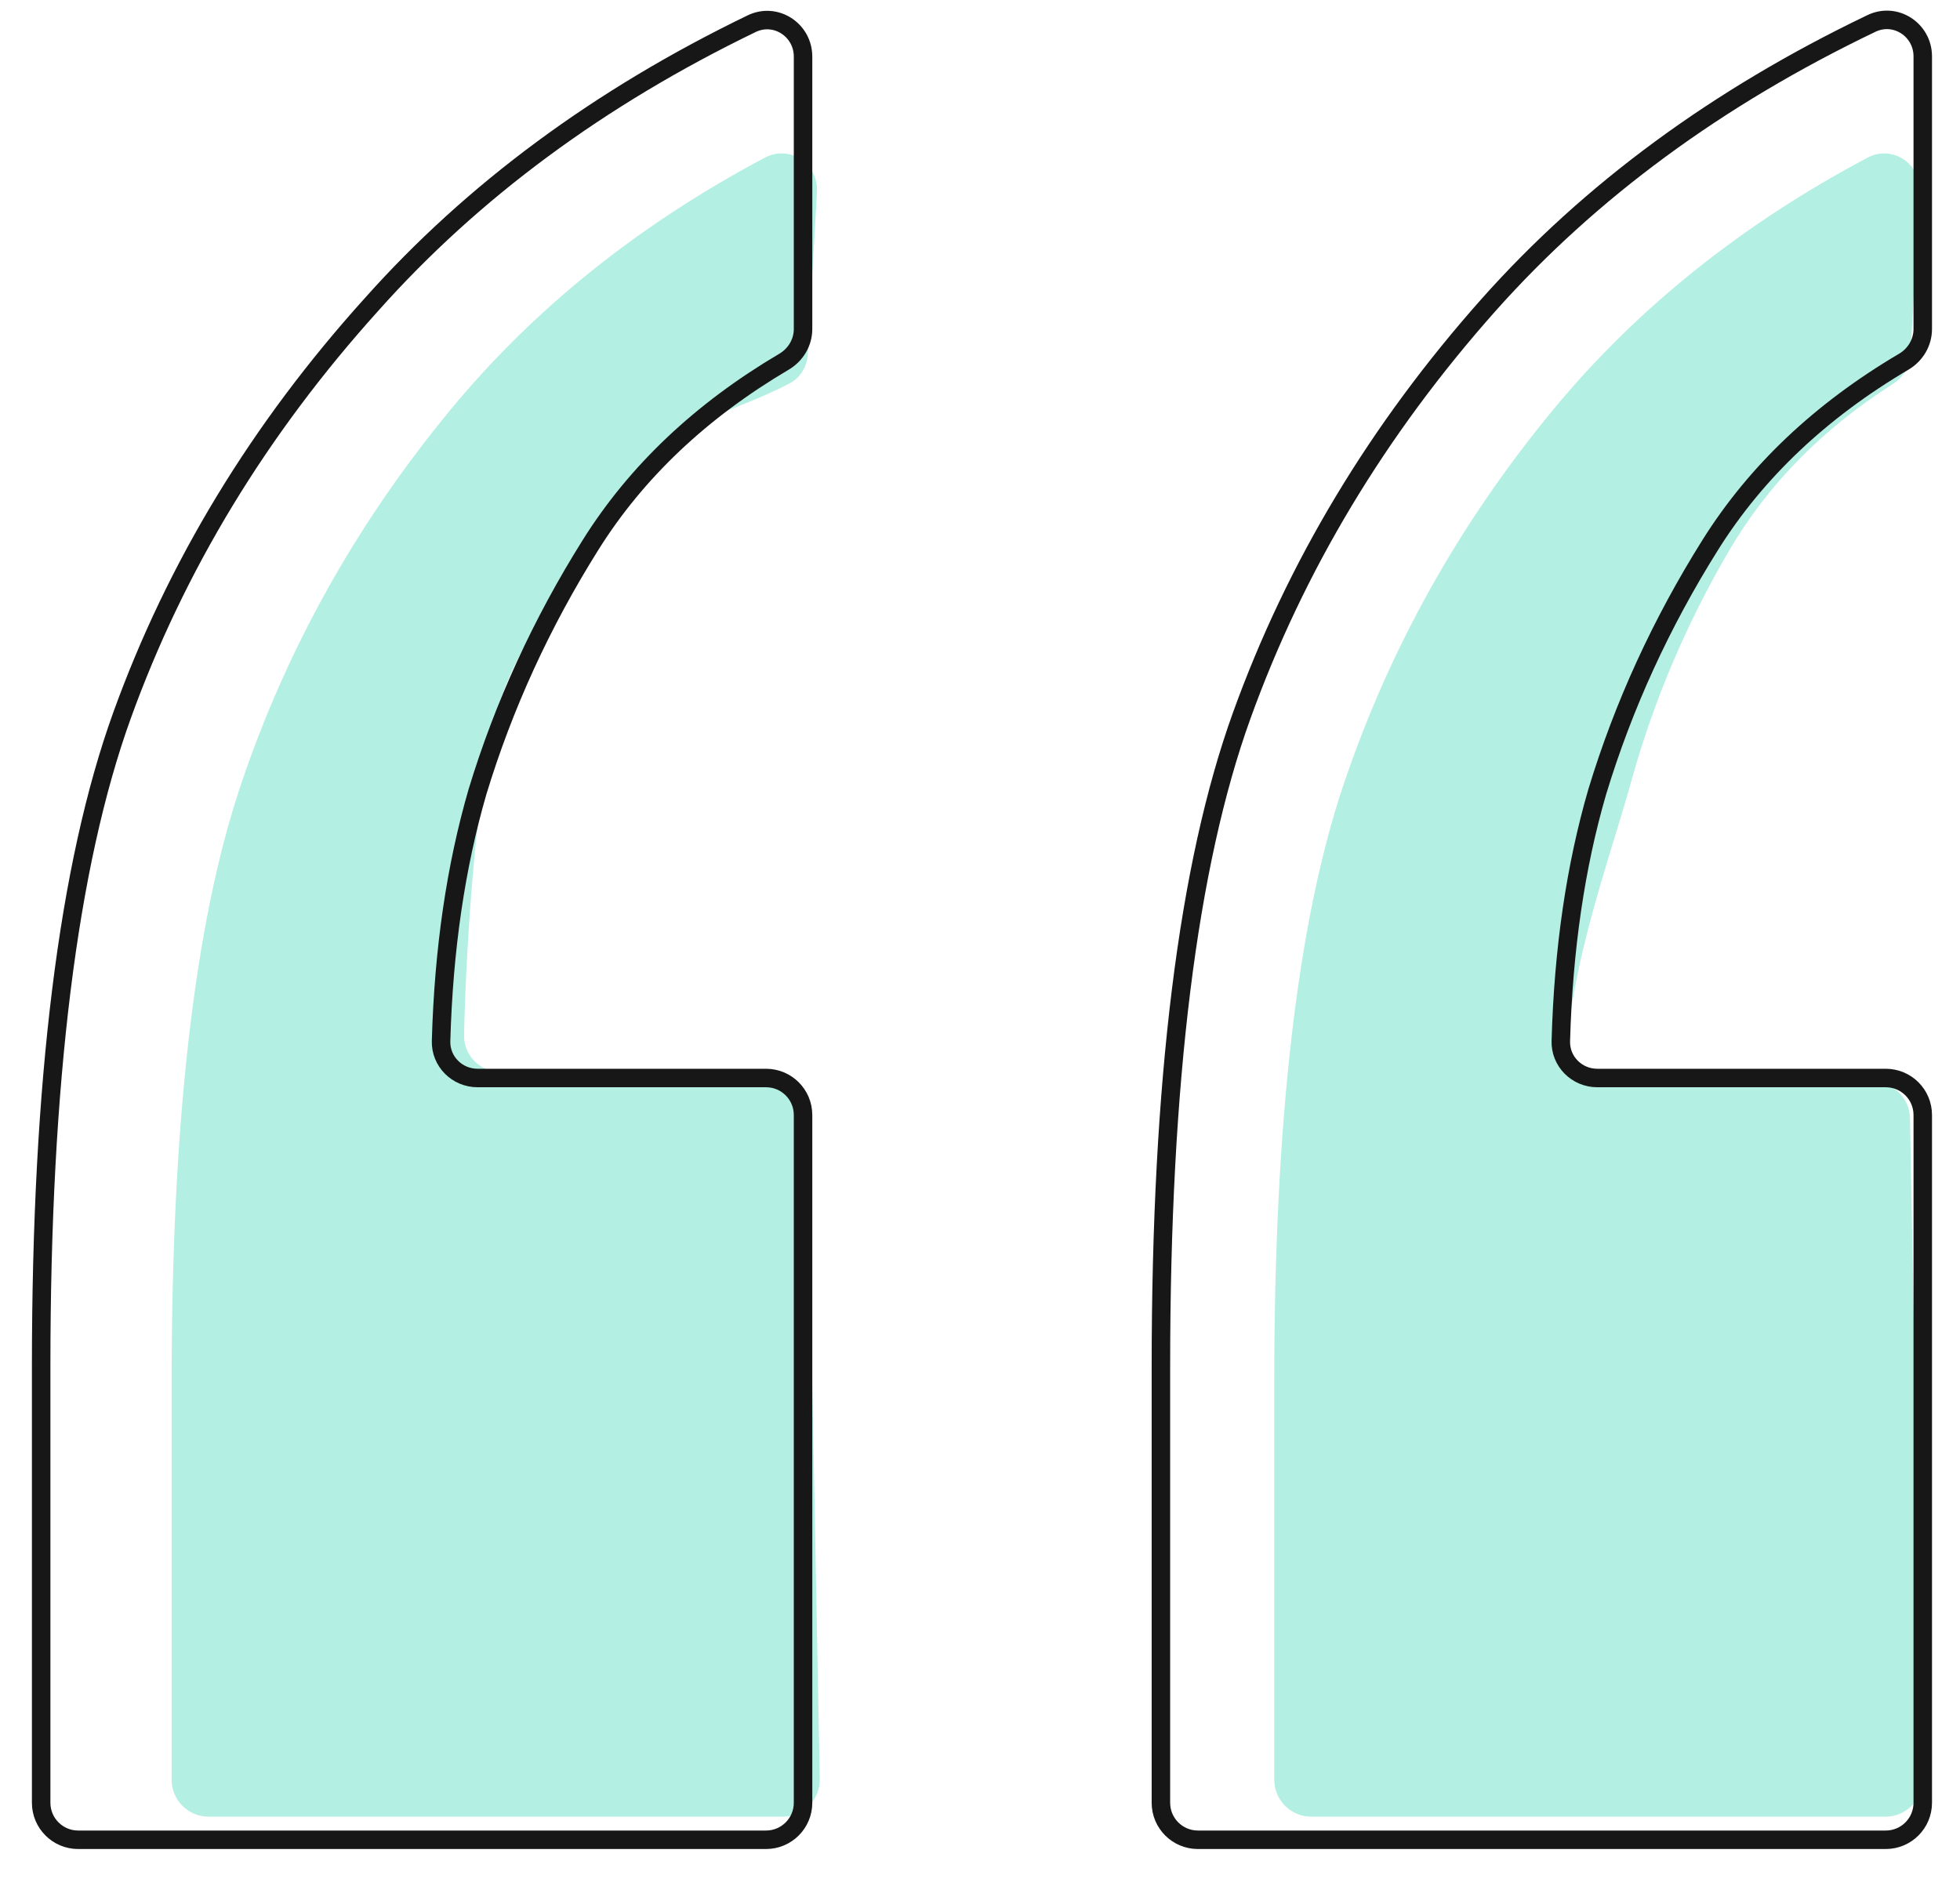
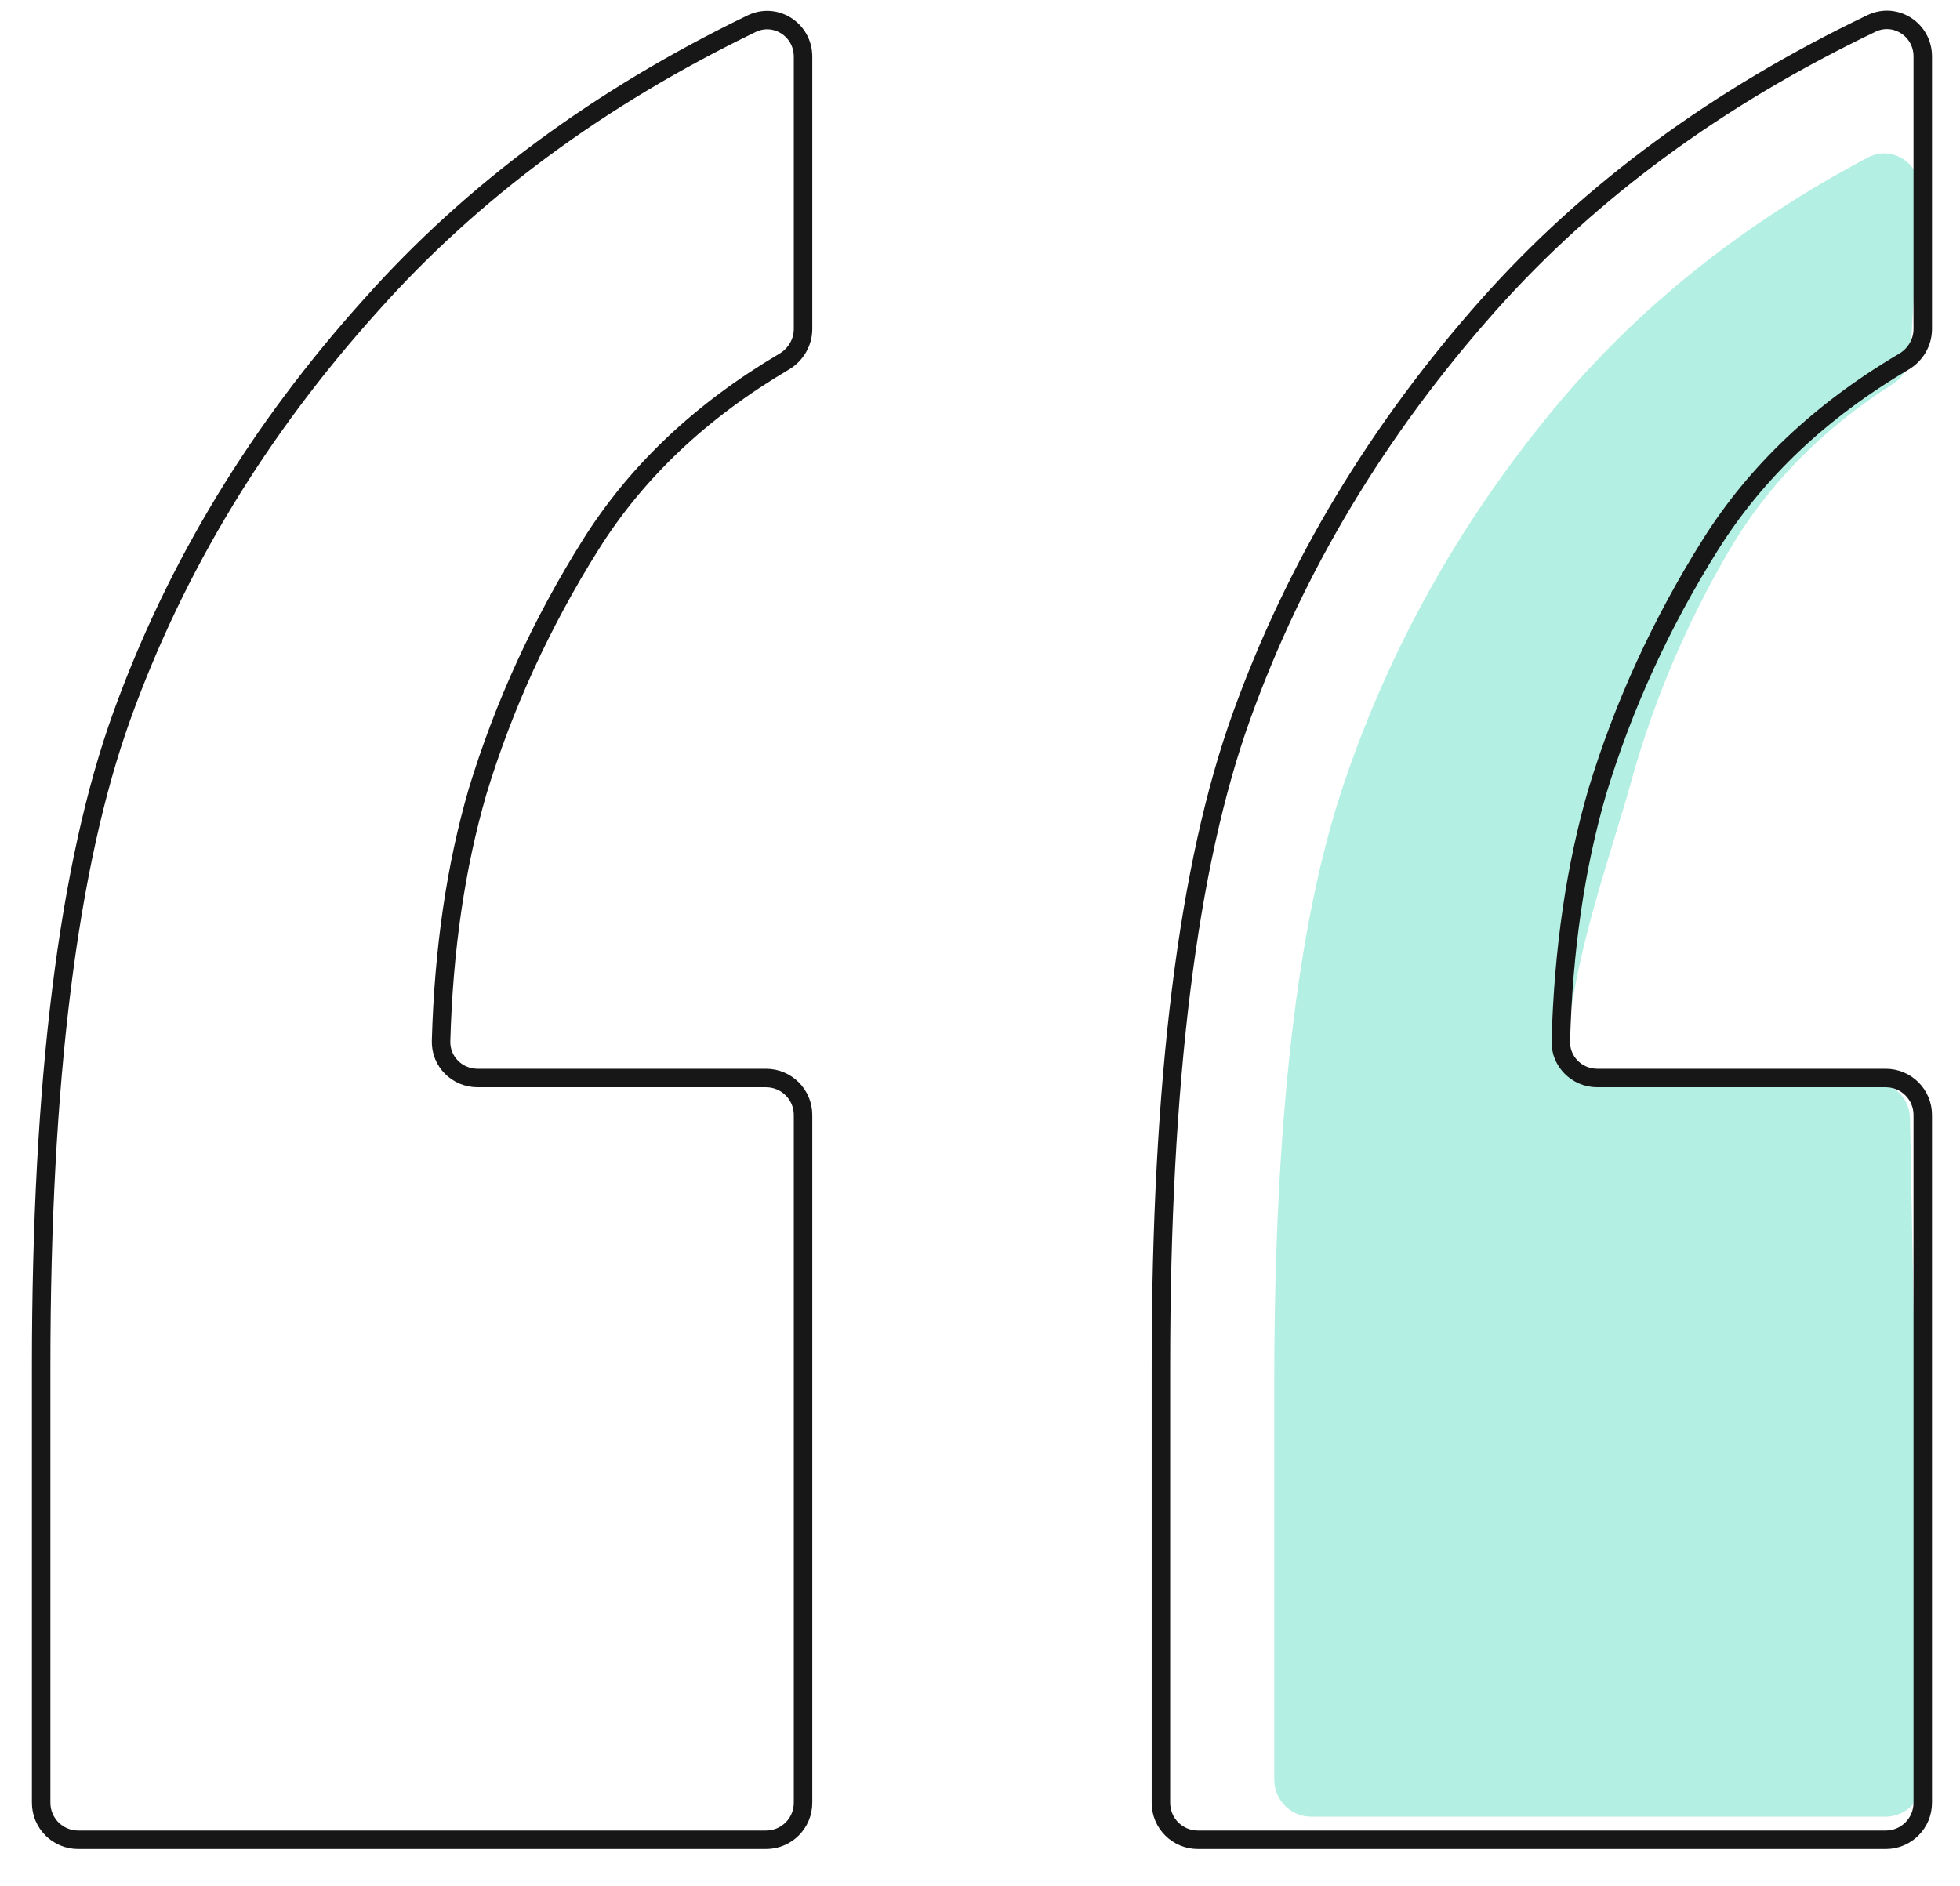
<svg xmlns="http://www.w3.org/2000/svg" width="53" height="51" viewBox="0 0 53 51" fill="none">
  <path d="M50.504 4.262C51.172 3.908 51.95 4.432 51.908 5.188L51.66 9.58C51.641 9.912 51.457 10.212 51.175 10.391C49.27 11.605 47.791 13.115 46.739 14.92C45.605 16.866 44.736 18.907 44.134 21.044C43.634 22.892 42.633 25.58 42.401 27.994C42.35 28.529 42.778 28.971 43.316 28.991L50.685 29.263C51.215 29.282 51.638 29.713 51.648 30.243L51.983 48.114C51.994 48.673 51.543 49.132 50.983 49.132H35.457C34.905 49.132 34.457 48.685 34.457 48.132V37.399C34.457 30.34 35.078 24.96 36.318 21.259C37.559 17.557 39.455 14.161 42.007 11.071C44.27 8.334 47.102 6.065 50.504 4.262Z" fill="#B3EFE2" />
-   <path d="M20.687 4.262C21.356 3.908 22.134 4.432 22.092 5.188L21.844 9.58C21.825 9.912 21.643 10.217 21.347 10.371C19.447 11.36 17.972 11.364 16.922 13.165C15.788 15.111 14.016 17.169 13.414 19.306C12.91 21.17 12.609 25.258 12.548 27.993C12.536 28.531 12.962 28.971 13.499 28.991L20.869 29.263C21.399 29.282 21.822 29.713 21.831 30.243L22.167 48.114C22.177 48.673 21.727 49.132 21.167 49.132H5.641C5.089 49.132 4.641 48.685 4.641 48.132V37.399C4.641 30.34 5.261 24.96 6.502 21.259C7.742 17.557 9.639 14.161 12.191 11.071C14.454 8.334 17.286 6.065 20.687 4.262Z" fill="#B3EFE2" />
  <path d="M50.606 0.634C51.255 0.322 51.993 0.805 51.993 1.525V8.898C51.993 9.263 51.794 9.597 51.48 9.782C49.232 11.108 47.489 12.759 46.25 14.733C44.918 16.856 43.898 19.083 43.191 21.413C42.603 23.434 42.275 25.681 42.206 28.155C42.19 28.707 42.64 29.155 43.192 29.155H50.993C51.546 29.155 51.993 29.602 51.993 30.155V48.757C51.993 49.309 51.546 49.757 50.993 49.757H32.392C31.839 49.757 31.392 49.309 31.392 48.757V36.958C31.392 29.259 32.12 23.39 33.577 19.353C35.033 15.316 37.26 11.612 40.257 8.241C42.996 5.164 46.446 2.628 50.606 0.634ZM20.325 0.641C20.974 0.326 21.715 0.809 21.715 1.531V8.898C21.715 9.263 21.515 9.597 21.201 9.782C18.954 11.108 17.21 12.759 15.972 14.733C14.64 16.856 13.62 19.083 12.912 21.413C12.325 23.434 11.996 25.681 11.927 28.155C11.912 28.707 12.361 29.155 12.914 29.155H20.715C21.267 29.155 21.715 29.602 21.715 30.155V48.757C21.715 49.309 21.267 49.757 20.715 49.757H2.113C1.561 49.757 1.113 49.309 1.113 48.757V36.958C1.113 29.259 1.842 23.39 3.298 19.353C4.755 15.316 7.002 11.612 10.041 8.241C12.777 5.167 16.205 2.634 20.325 0.641Z" stroke="#171717" stroke-width="0.5" stroke-linecap="round" stroke-linejoin="round" />
</svg>